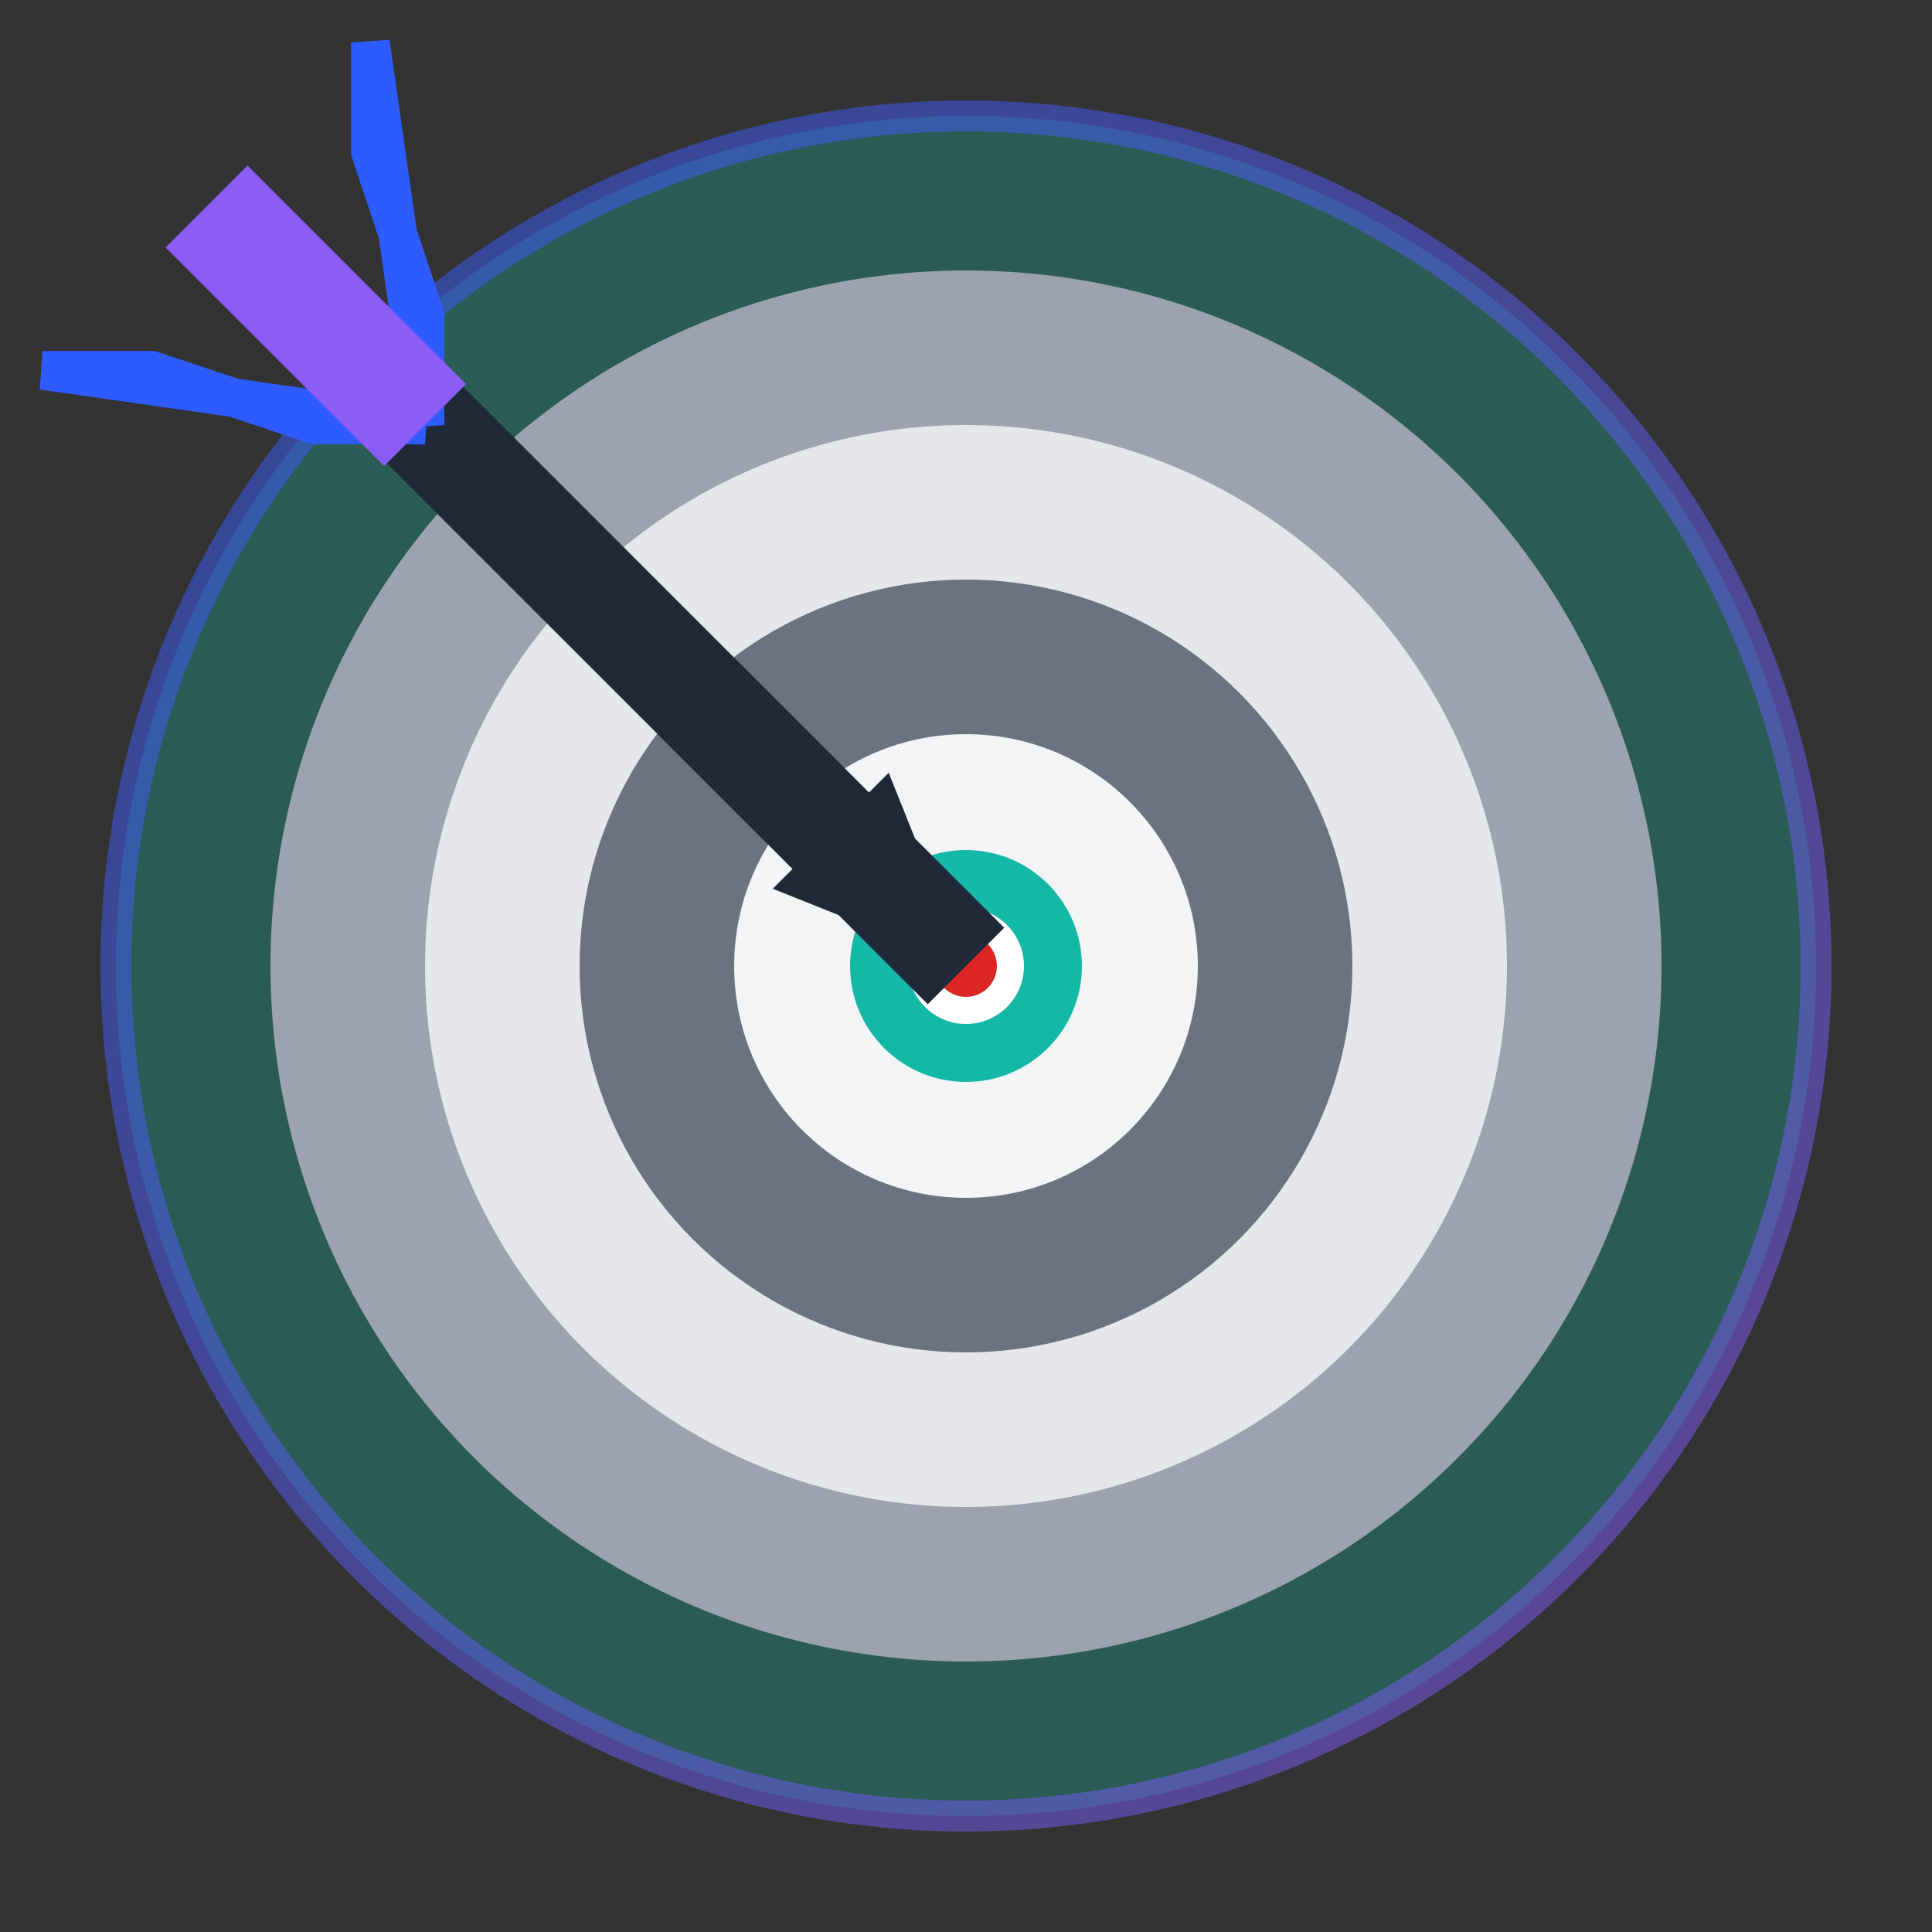
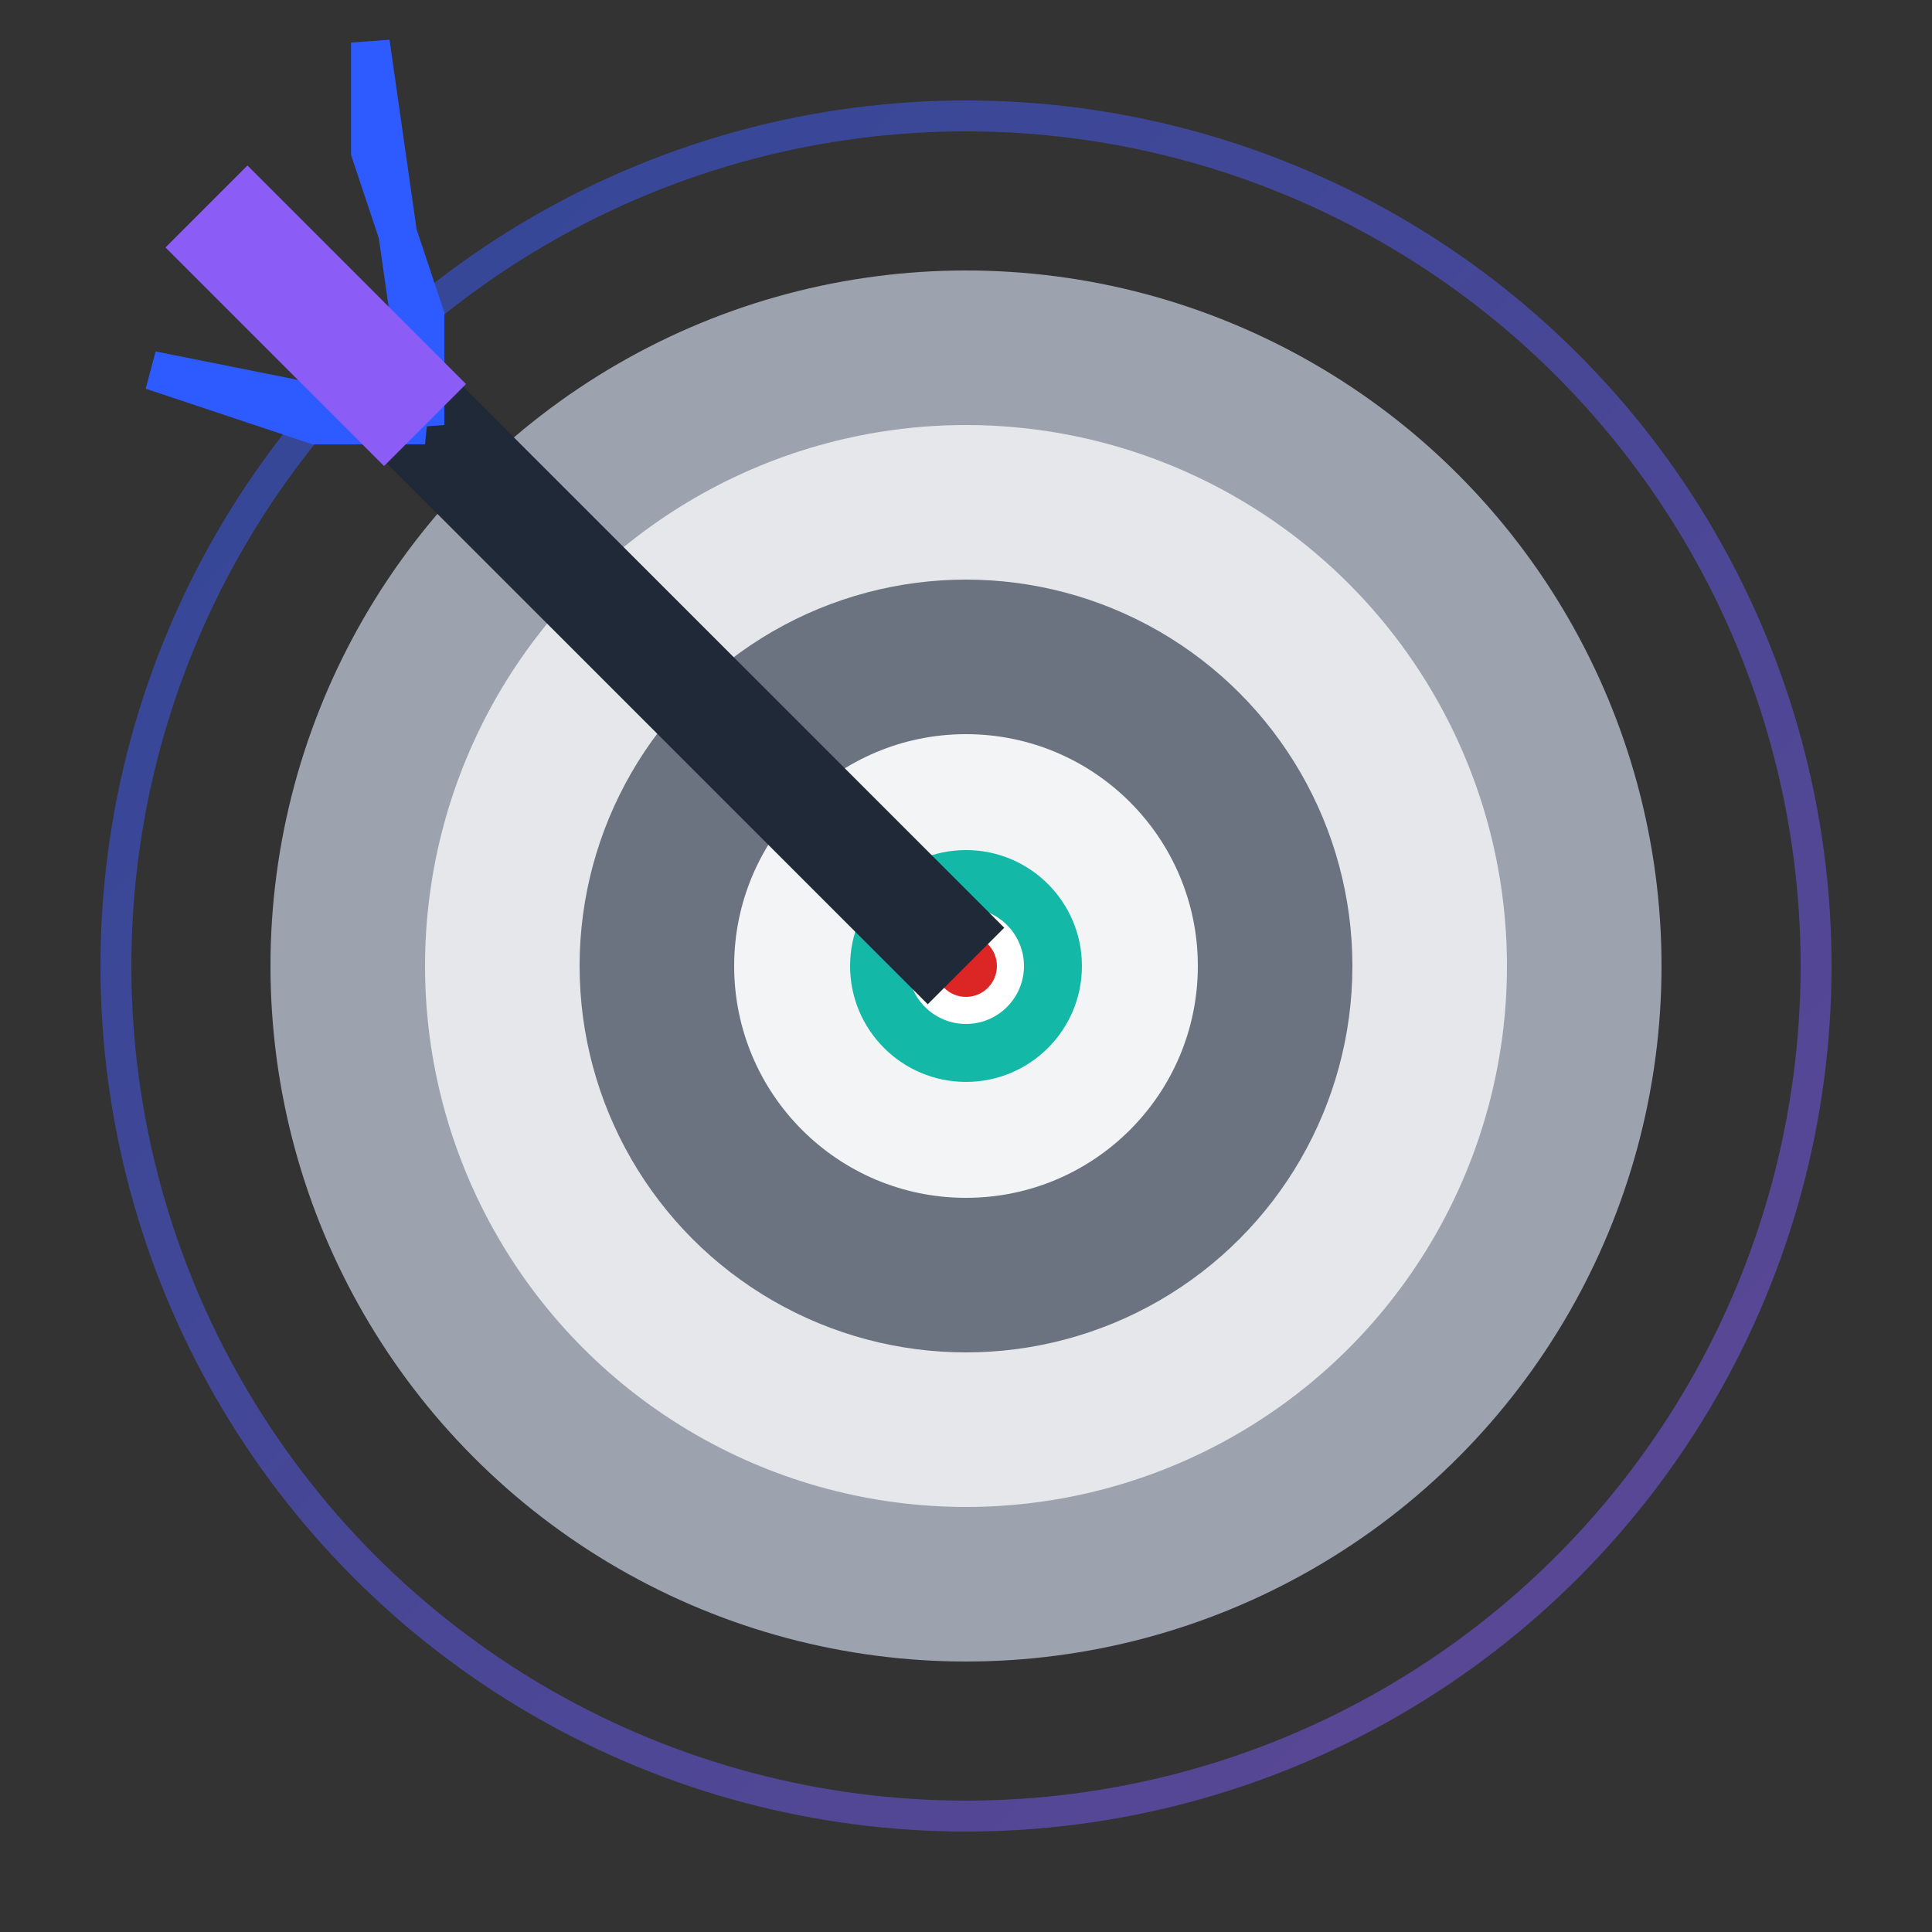
<svg xmlns="http://www.w3.org/2000/svg" viewBox="0 0 50 50">
  <rect x="0" y="0" width="50" height="50" fill="#333333" stroke="none" />
  <defs>
    <linearGradient id="gradient" x1="0%" y1="0%" x2="100%" y2="100%">
      <stop offset="0%" style="stop-color:#2E5BFF;stop-opacity:1" />
      <stop offset="100%" style="stop-color:#8B5CF6;stop-opacity:1" />
    </linearGradient>
    <linearGradient id="gradient2" x1="0%" y1="0%" x2="100%" y2="100%">
      <stop offset="0%" style="stop-color:#10B981;stop-opacity:1" />
      <stop offset="100%" style="stop-color:#2E5BFF;stop-opacity:1" />
    </linearGradient>
  </defs>
-   <circle cx="25" cy="25" r="22" fill="#14B8A6" opacity="0.3" />
  <circle cx="25" cy="25" r="22" fill="none" stroke="url(#gradient)" stroke-width="0.8" opacity="0.5" />
  <circle cx="25" cy="25" r="18" fill="#9CA3AF" />
  <circle cx="25" cy="25" r="14" fill="#E5E7EB" />
  <circle cx="25" cy="25" r="10" fill="#6B7280" />
  <circle cx="25" cy="25" r="6" fill="#F3F4F6" />
  <circle cx="25" cy="25" r="3" fill="#14B8A6" />
  <circle cx="25" cy="25" r="1.5" fill="#FFFFFF" />
  <circle cx="25" cy="25" r="0.8" fill="#DC2626" />
  <g>
    <line x1="11" y1="11" x2="25" y2="25" stroke="#1F2937" stroke-width="2.8" stroke-linecap="butt" />
-     <path d="M 25 25 L 20 23 L 23 20 Z" fill="#1F2937" />
    <g transform="translate(11, 11) rotate(45)">
      <path d="M 0 0 L -8 -6 L -6 -4 L -2 -2 L 0 0 Z" fill="#2E5BFF" stroke="#2E5BFF" stroke-width="1" />
-       <path d="M 0 0 L -8 6 L -6 4 L -2 2 L 0 0 Z" fill="#2E5BFF" stroke="#2E5BFF" stroke-width="1" />
+       <path d="M 0 0 L -6 4 L -2 2 L 0 0 Z" fill="#2E5BFF" stroke="#2E5BFF" stroke-width="1" />
      <rect x="-8" y="-1.5" width="8" height="3" fill="#8B5CF6" />
    </g>
  </g>
</svg>